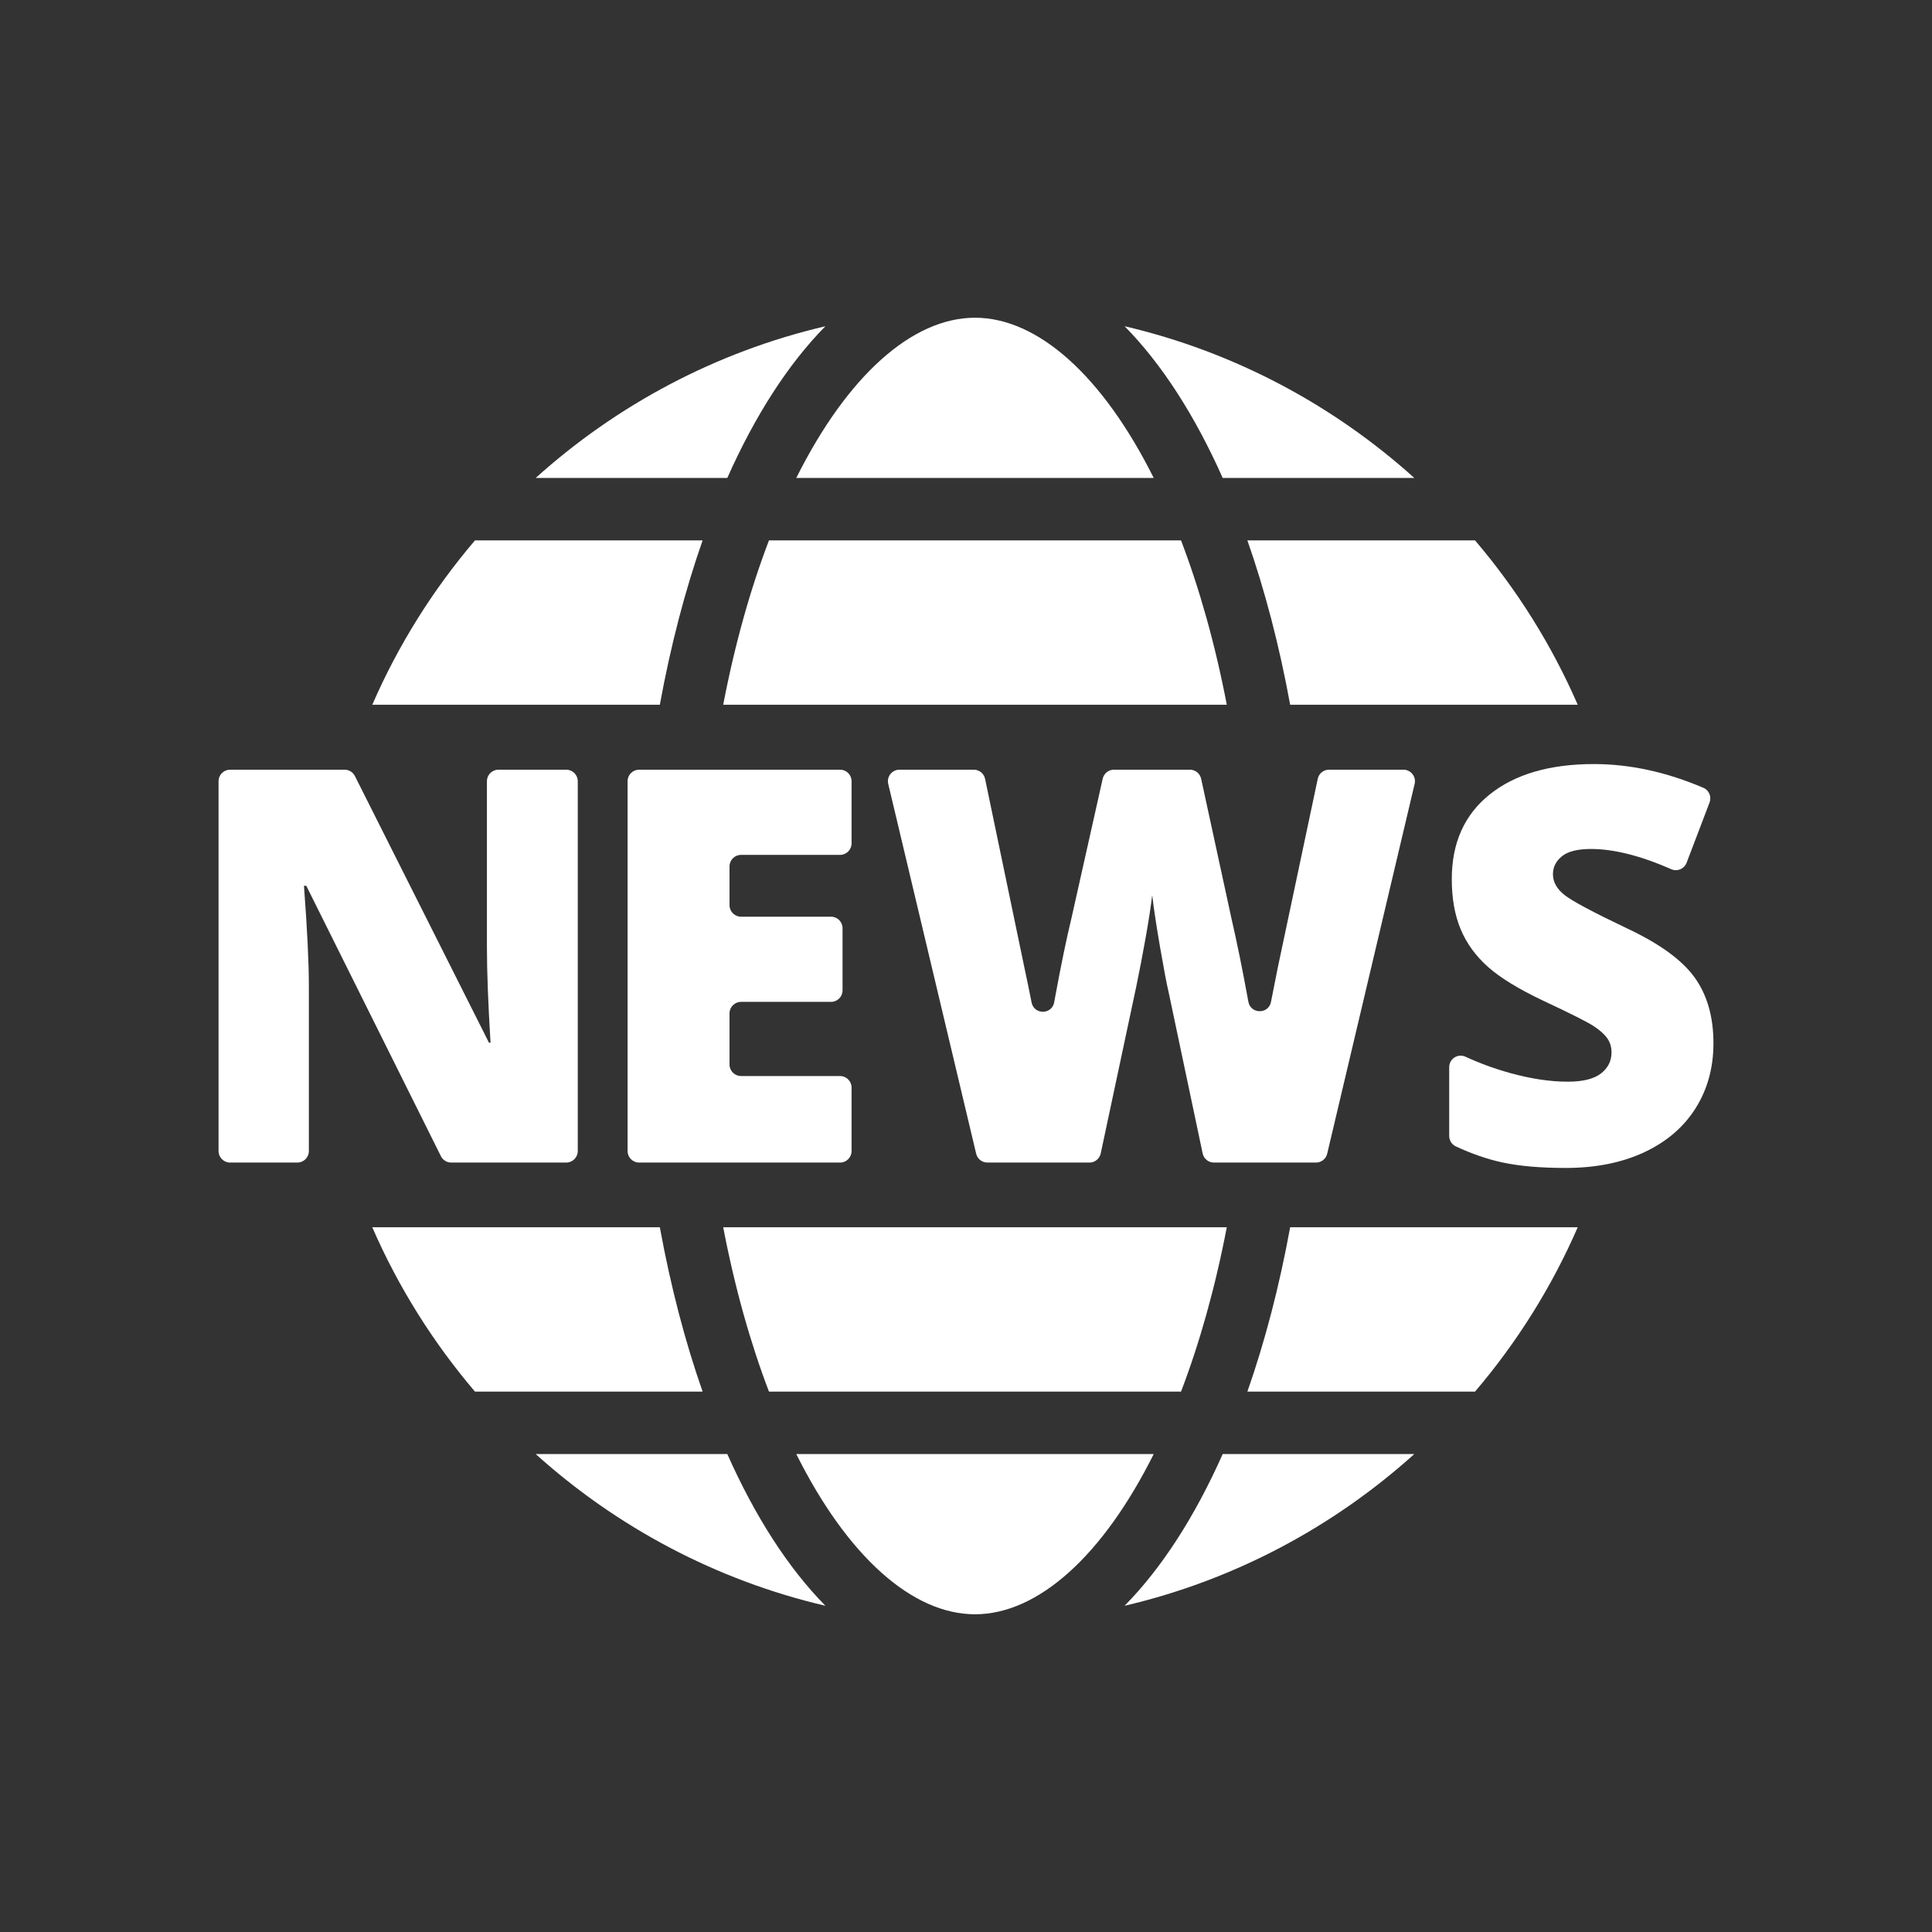
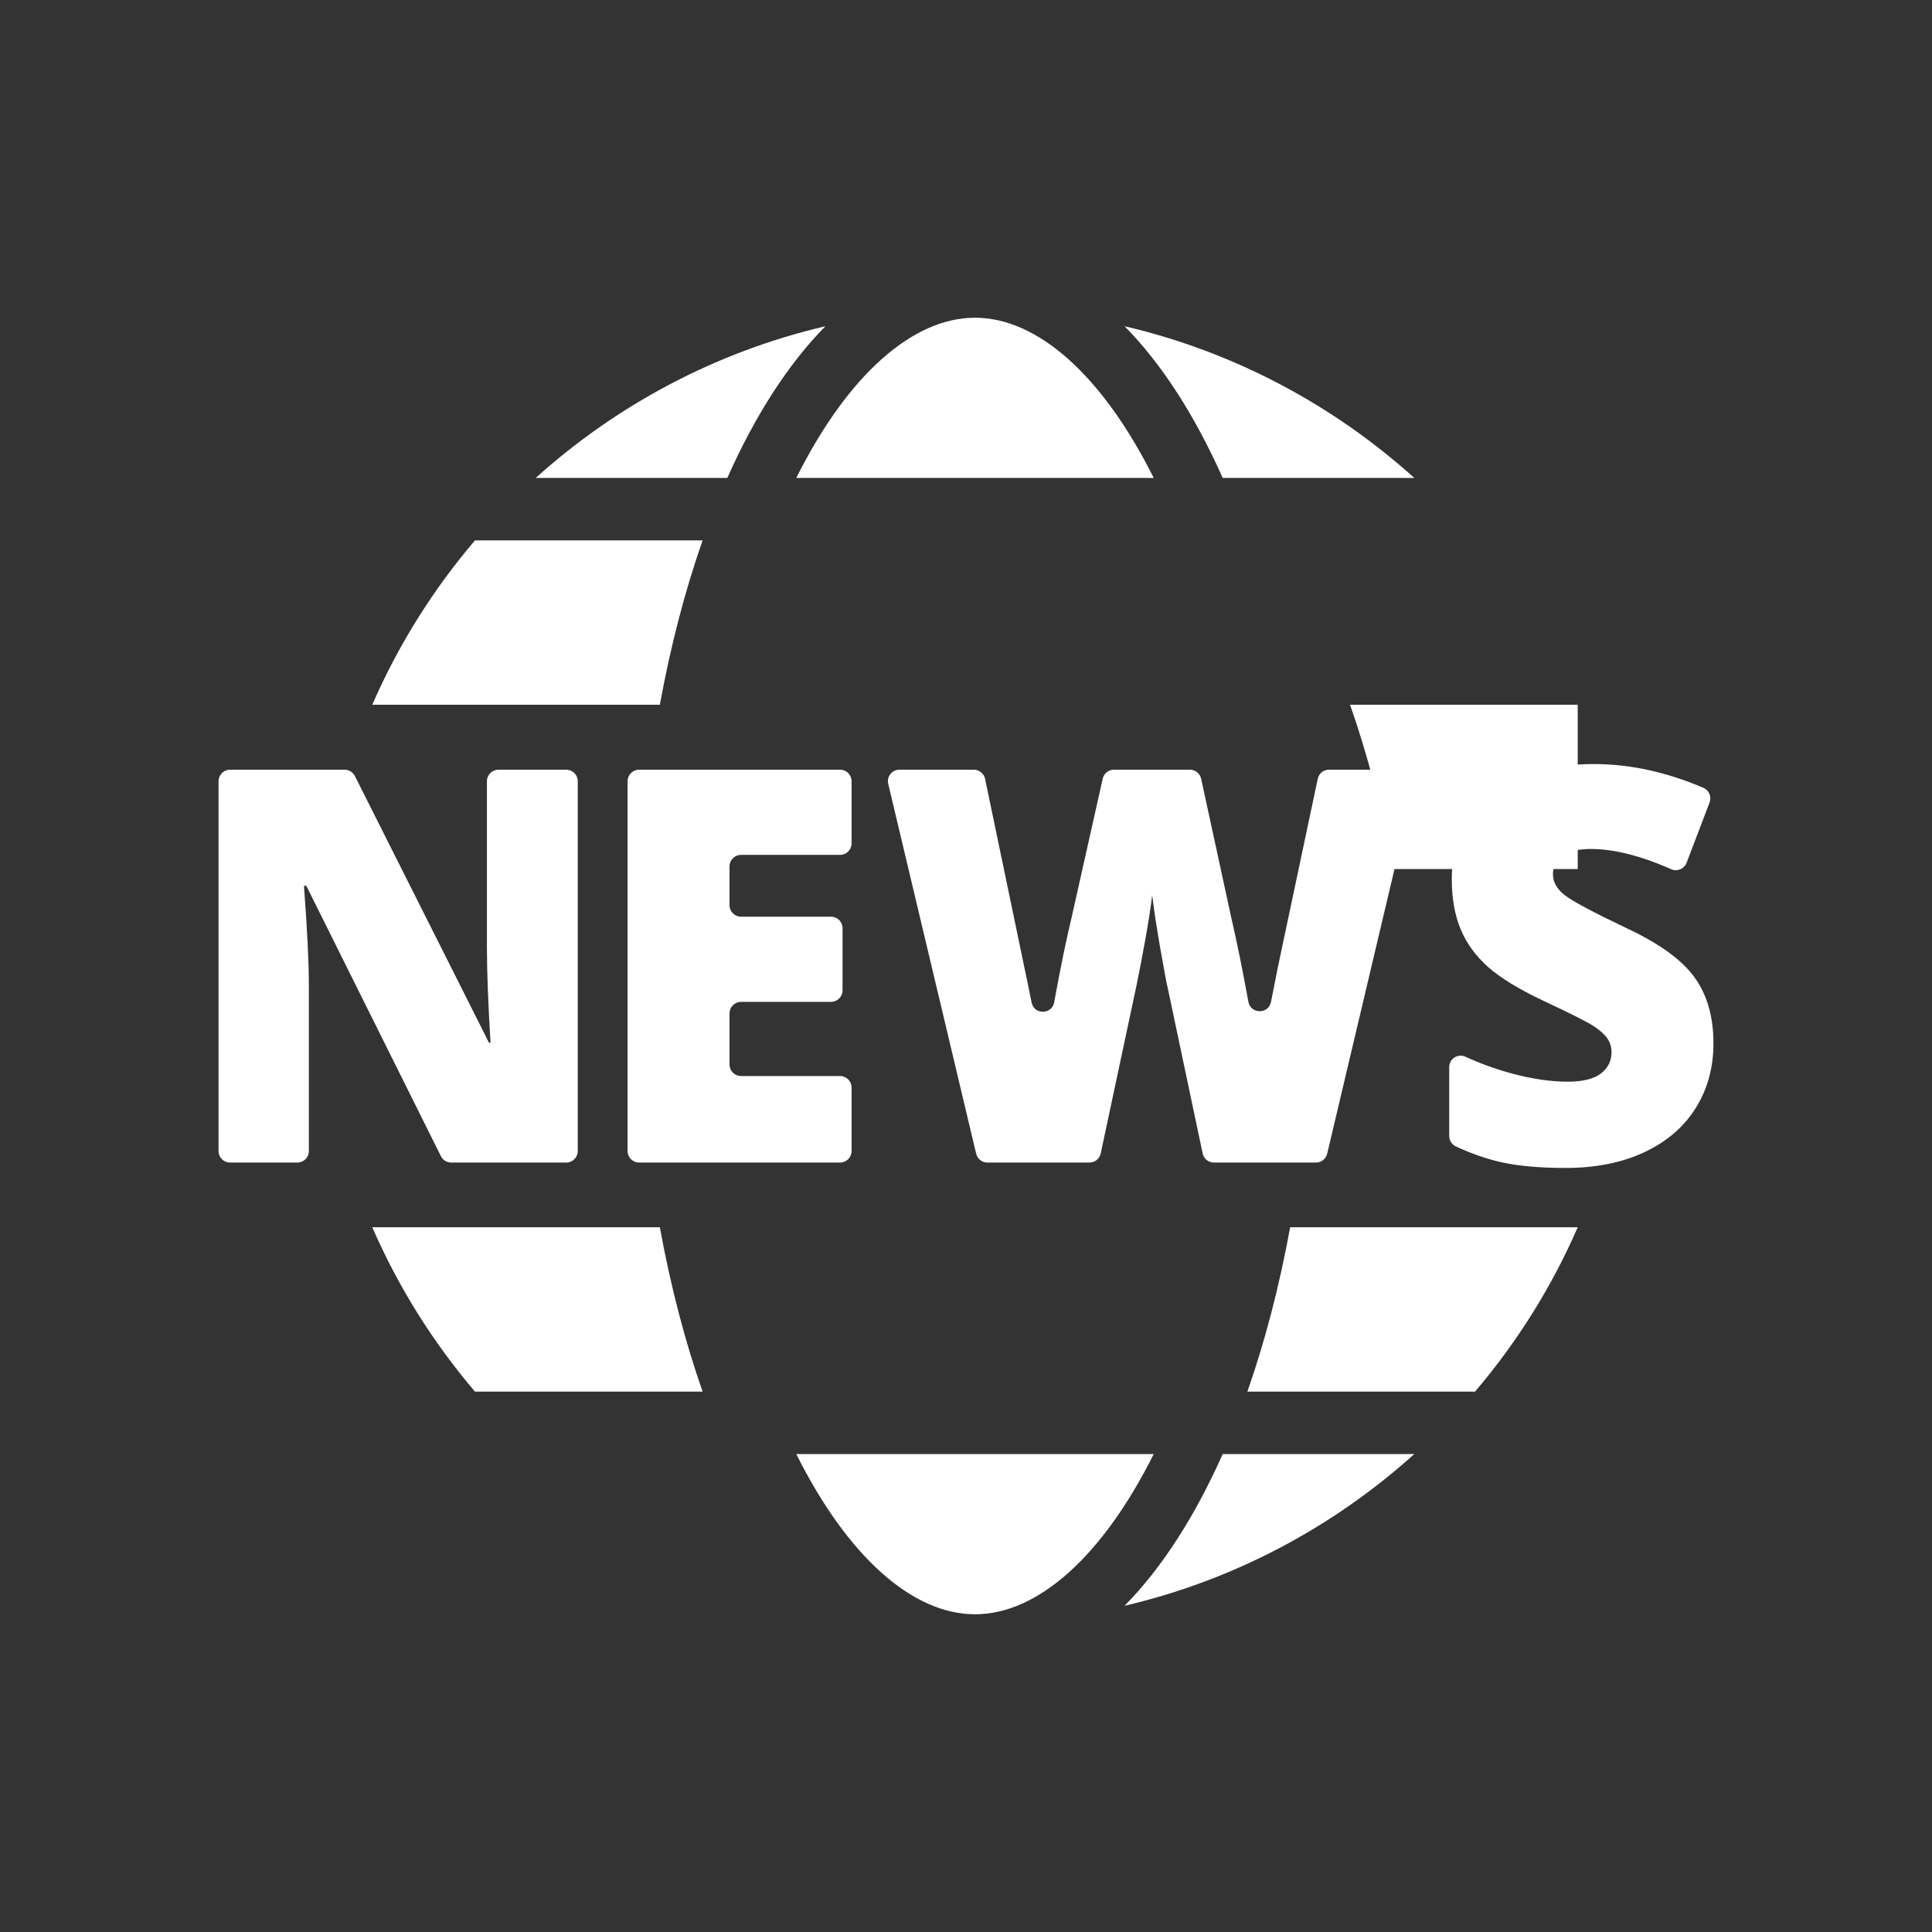
<svg xmlns="http://www.w3.org/2000/svg" version="1.0" id="Ebene_1" x="0px" y="0px" viewBox="0 0 512 512" style="enable-background:new 0 0 512 512;" xml:space="preserve">
  <rect x="0" y="0" width="512" height="512" fill="#333333" stroke="none" />
  <style type="text/css">
	.st0{fill:#FFFFFF;}
	.st1{fill:none;}
</style>
  <g>
    <g>
      <g>
-         <path class="st0" d="M203.785,368.79h109.2c4.884-12.776,9.02-27.379,12.128-43.55     H191.657C194.765,341.411,198.902,356.014,203.785,368.79z" />
-         <path class="st0" d="M203.785,143.211c-4.884,12.776-9.02,27.378-12.128,43.549h133.456     c-3.108-16.171-7.245-30.773-12.128-43.549H203.785z" />
        <path class="st0" d="M258.385,84.201c-16.643,0-33.84,15.394-47.36,42.455h94.72     C292.225,99.595,275.028,84.201,258.385,84.201z" />
-         <path class="st0" d="M418.112,186.76c-6.911-15.882-16.121-30.538-27.212-43.549h-60.329     c4.64,13.24,8.466,27.855,11.334,43.549H418.112z" />
+         <path class="st0" d="M418.112,186.76h-60.329     c4.64,13.24,8.466,27.855,11.334,43.549H418.112z" />
        <path class="st0" d="M324.024,126.656h50.774c-21.455-19.329-47.723-33.412-76.767-40.202     C307.881,96.453,316.669,110.116,324.024,126.656z" />
        <path class="st0" d="M192.746,126.656c7.355-16.539,16.143-30.203,25.993-40.201     c-29.044,6.79-55.311,20.872-76.766,40.201H192.746z" />
        <path class="st0" d="M418.112,325.24h-76.207c-2.868,15.695-6.694,30.31-11.334,43.55     h60.329C401.99,355.779,411.201,341.122,418.112,325.24z" />
        <path class="st0" d="M324.024,385.343c-7.355,16.54-16.144,30.204-25.995,40.203     c29.045-6.79,55.314-20.873,76.77-40.203H324.024z" />
        <path class="st0" d="M98.659,186.76h76.206c2.868-15.694,6.693-30.309,11.334-43.549     h-60.328C114.78,156.222,105.57,170.878,98.659,186.76z" />
        <path class="st0" d="M258.385,427.8c16.644,0,33.841-15.395,47.361-42.457h-94.722     C224.544,412.405,241.741,427.8,258.385,427.8z" />
        <path class="st0" d="M125.871,368.79h60.328c-4.641-13.24-8.466-27.855-11.334-43.55     h-76.206C105.57,341.122,114.78,355.779,125.871,368.79z" />
-         <path class="st0" d="M192.746,385.343h-50.774c21.455,19.33,47.724,33.413,76.769,40.203     C208.89,415.547,200.101,401.883,192.746,385.343z" />
      </g>
      <g>
        <path class="st0" d="M150.058,308.093h-30.48c-1.158,0-2.217-0.655-2.733-1.692     L81.169,234.743h-0.616c0.866,11.536,1.299,20.344,1.299,26.42v43.877     c0,1.686-1.367,3.053-3.053,3.053H60.971c-1.686,0-3.053-1.367-3.053-3.053     v-98.009c0-1.686,1.367-3.053,3.053-3.053h30.352c1.154,0,2.209,0.651,2.728,1.681     l35.535,70.671h0.41c-0.638-10.49-0.956-18.916-0.956-25.281v-44.019     c0-1.686,1.367-3.053,3.053-3.053h17.966c1.686,0,3.053,1.367,3.053,3.053v98.009     C153.111,306.726,151.744,308.093,150.058,308.093z" />
      </g>
      <g>
        <path class="st0" d="M222.623,308.093h-53.253c-1.686,0-3.053-1.367-3.053-3.053v-98.009     c0-1.686,1.367-3.053,3.053-3.053h53.253c1.686,0,3.053,1.367,3.053,3.053v16.469     c0,1.686-1.367,3.053-3.053,3.053h-26.24c-1.686,0-3.053,1.367-3.053,3.053     v10.274c0,1.686,1.367,3.053,3.053,3.053h23.847c1.686,0,3.053,1.367,3.053,3.053     v16.469c0,1.686-1.367,3.053-3.053,3.053h-23.847c-1.686,0-3.053,1.367-3.053,3.053     v13.548c0,1.686,1.367,3.053,3.053,3.053h26.24c1.686,0,3.053,1.367,3.053,3.053     v16.825C225.676,306.726,224.309,308.093,222.623,308.093z" />
      </g>
      <g>
        <path class="st0" d="M348.749,308.093h-27.046c-1.443,0-2.689-1.011-2.987-2.423     l-9.062-42.941c-0.456-1.899-1.174-5.671-2.155-11.324     c-0.981-5.648-1.697-10.371-2.153-14.17     c-0.367,3.087-0.959,6.921-1.779,11.5c-0.82,4.582-1.63,8.795-2.428,12.642     c-0.774,3.729-3.918,18.492-9.431,44.288c-0.301,1.408-1.548,2.427-2.988,2.427     h-27.053c-1.414,0-2.643-0.971-2.97-2.347l-23.305-98.009     c-0.456-1.918,0.998-3.759,2.97-3.759h19.708c1.446,0,2.694,1.015,2.989,2.43     l10.368,49.77c0.718,3.361,1.369,6.523,1.955,9.485     c0.653,3.303,5.39,3.27,5.991-0.043c0.096-0.529,0.194-1.066,0.294-1.61     c1.526-8.307,2.951-15.191,4.274-20.653l8.288-36.995     c0.312-1.394,1.55-2.386,2.979-2.386h20.124c1.437,0,2.679,1.002,2.983,2.405     l8.025,36.975c1.459,6.316,2.941,13.602,4.445,21.863     c0.015,0.083,0.03,0.165,0.045,0.247c0.605,3.327,5.359,3.364,5.997,0.043     c0.541-2.812,1.148-5.876,1.822-9.191l10.567-49.922     c0.299-1.411,1.544-2.421,2.987-2.421h19.72c1.97,0,3.424,1.838,2.971,3.755     l-23.173,98.009C351.394,307.12,350.164,308.093,348.749,308.093z" />
      </g>
      <g>
        <path class="st0" d="M454.082,276.473c0,6.458-1.573,12.19-4.717,17.198     c-3.146,5.01-7.683,8.903-13.609,11.68     c-5.929,2.779-12.881,4.167-20.858,4.167c-6.657,0-12.241-0.488-16.755-1.46     c-3.97-0.856-8.085-2.273-12.34-4.251c-1.069-0.497-1.748-1.591-1.748-2.771     v-18.233c0-2.219,2.291-3.69,4.307-2.764c3.814,1.753,7.736,3.188,11.764,4.306     c5.562,1.543,10.668,2.314,15.318,2.314c4.011,0,6.952-0.725,8.82-2.172     c1.871-1.447,2.805-3.313,2.805-5.591c0-1.424-0.377-2.67-1.127-3.738     c-0.753-1.068-1.962-2.149-3.625-3.24c-1.665-1.091-6.1-3.323-13.302-6.695     c-6.521-3.086-11.409-6.076-14.669-8.973c-3.258-2.895-5.676-6.218-7.247-9.969     c-1.573-3.749-2.361-8.189-2.361-13.317c0-9.59,3.352-17.066,10.054-22.433     c6.702-5.364,15.911-8.047,27.627-8.047c9.496,0,19.166,2.099,29.008,6.297     c1.495,0.638,2.2,2.372,1.622,3.891l-6.082,15.964     c-0.616,1.616-2.461,2.419-4.044,1.722c-8.131-3.579-15.239-5.37-21.324-5.37     c-3.511,0-6.065,0.641-7.658,1.922c-1.598,1.282-2.396,2.874-2.396,4.772     c0,2.042,1.016,3.87,3.045,5.484c2.027,1.614,7.532,4.556,16.515,8.831     c8.617,4.035,14.6,8.367,17.95,12.995     C452.407,263.619,454.082,269.447,454.082,276.473z" />
      </g>
    </g>
  </g>
  <rect class="st1" width="512" height="512" />
</svg>